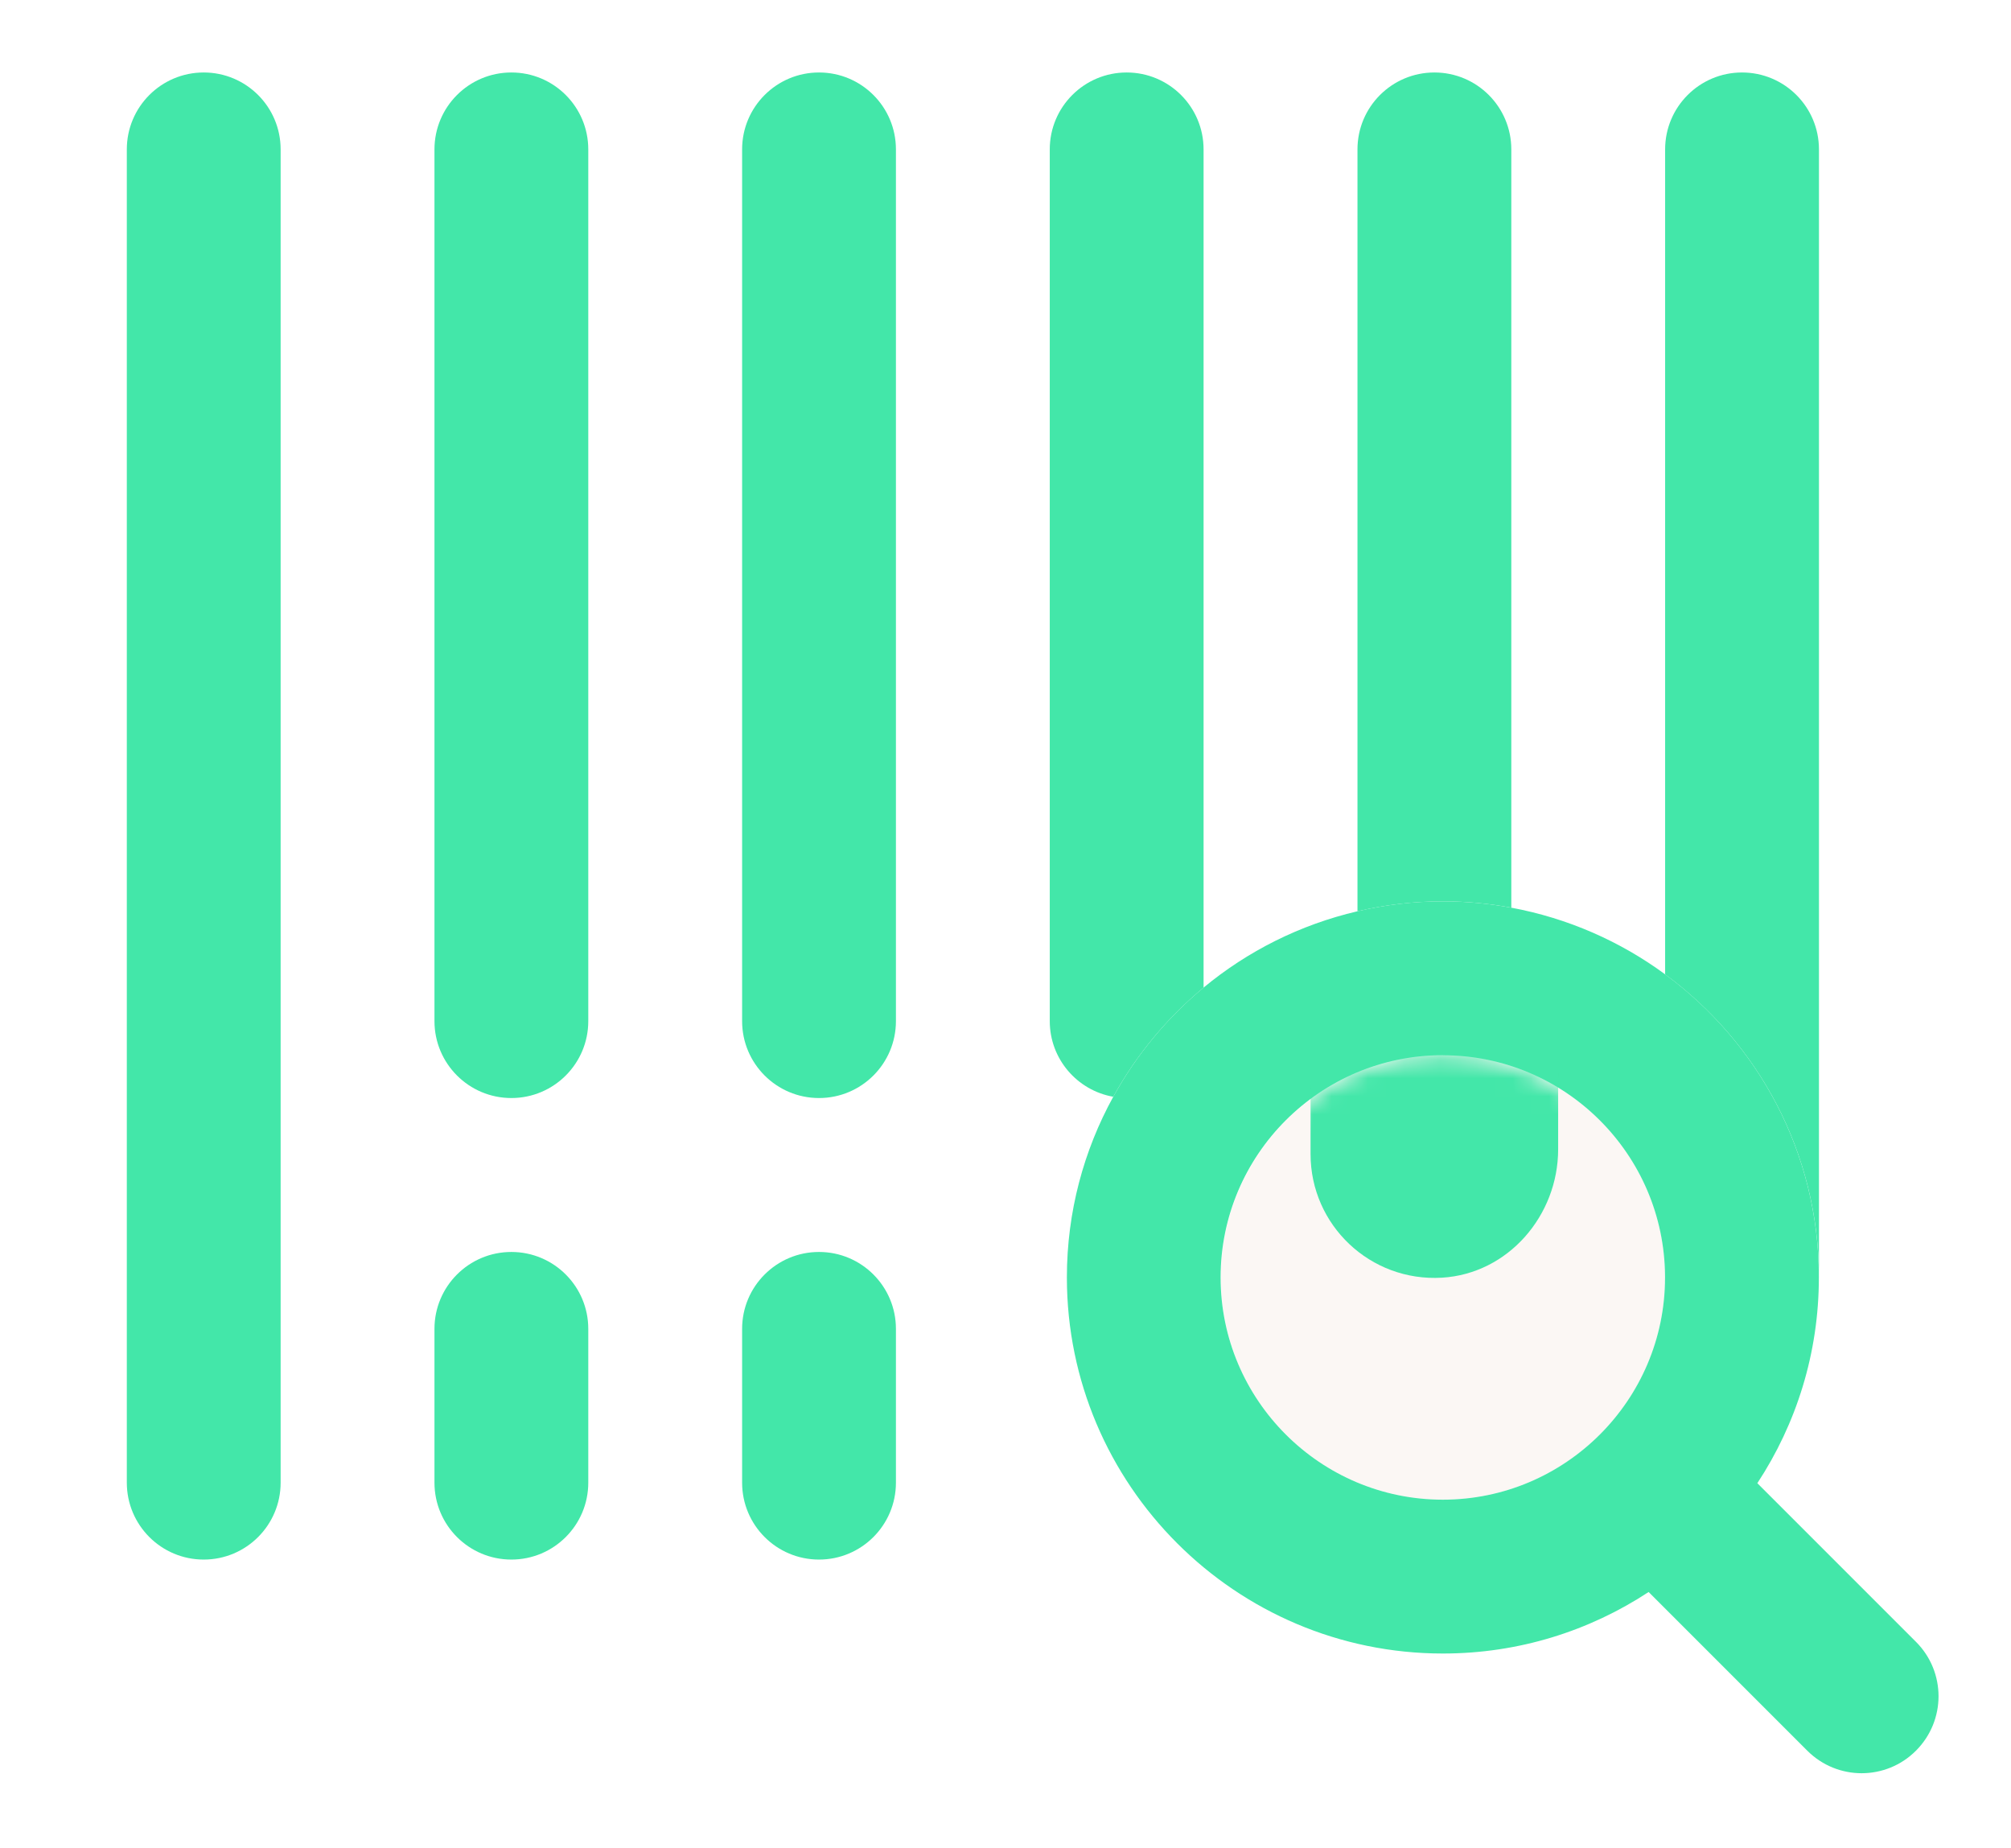
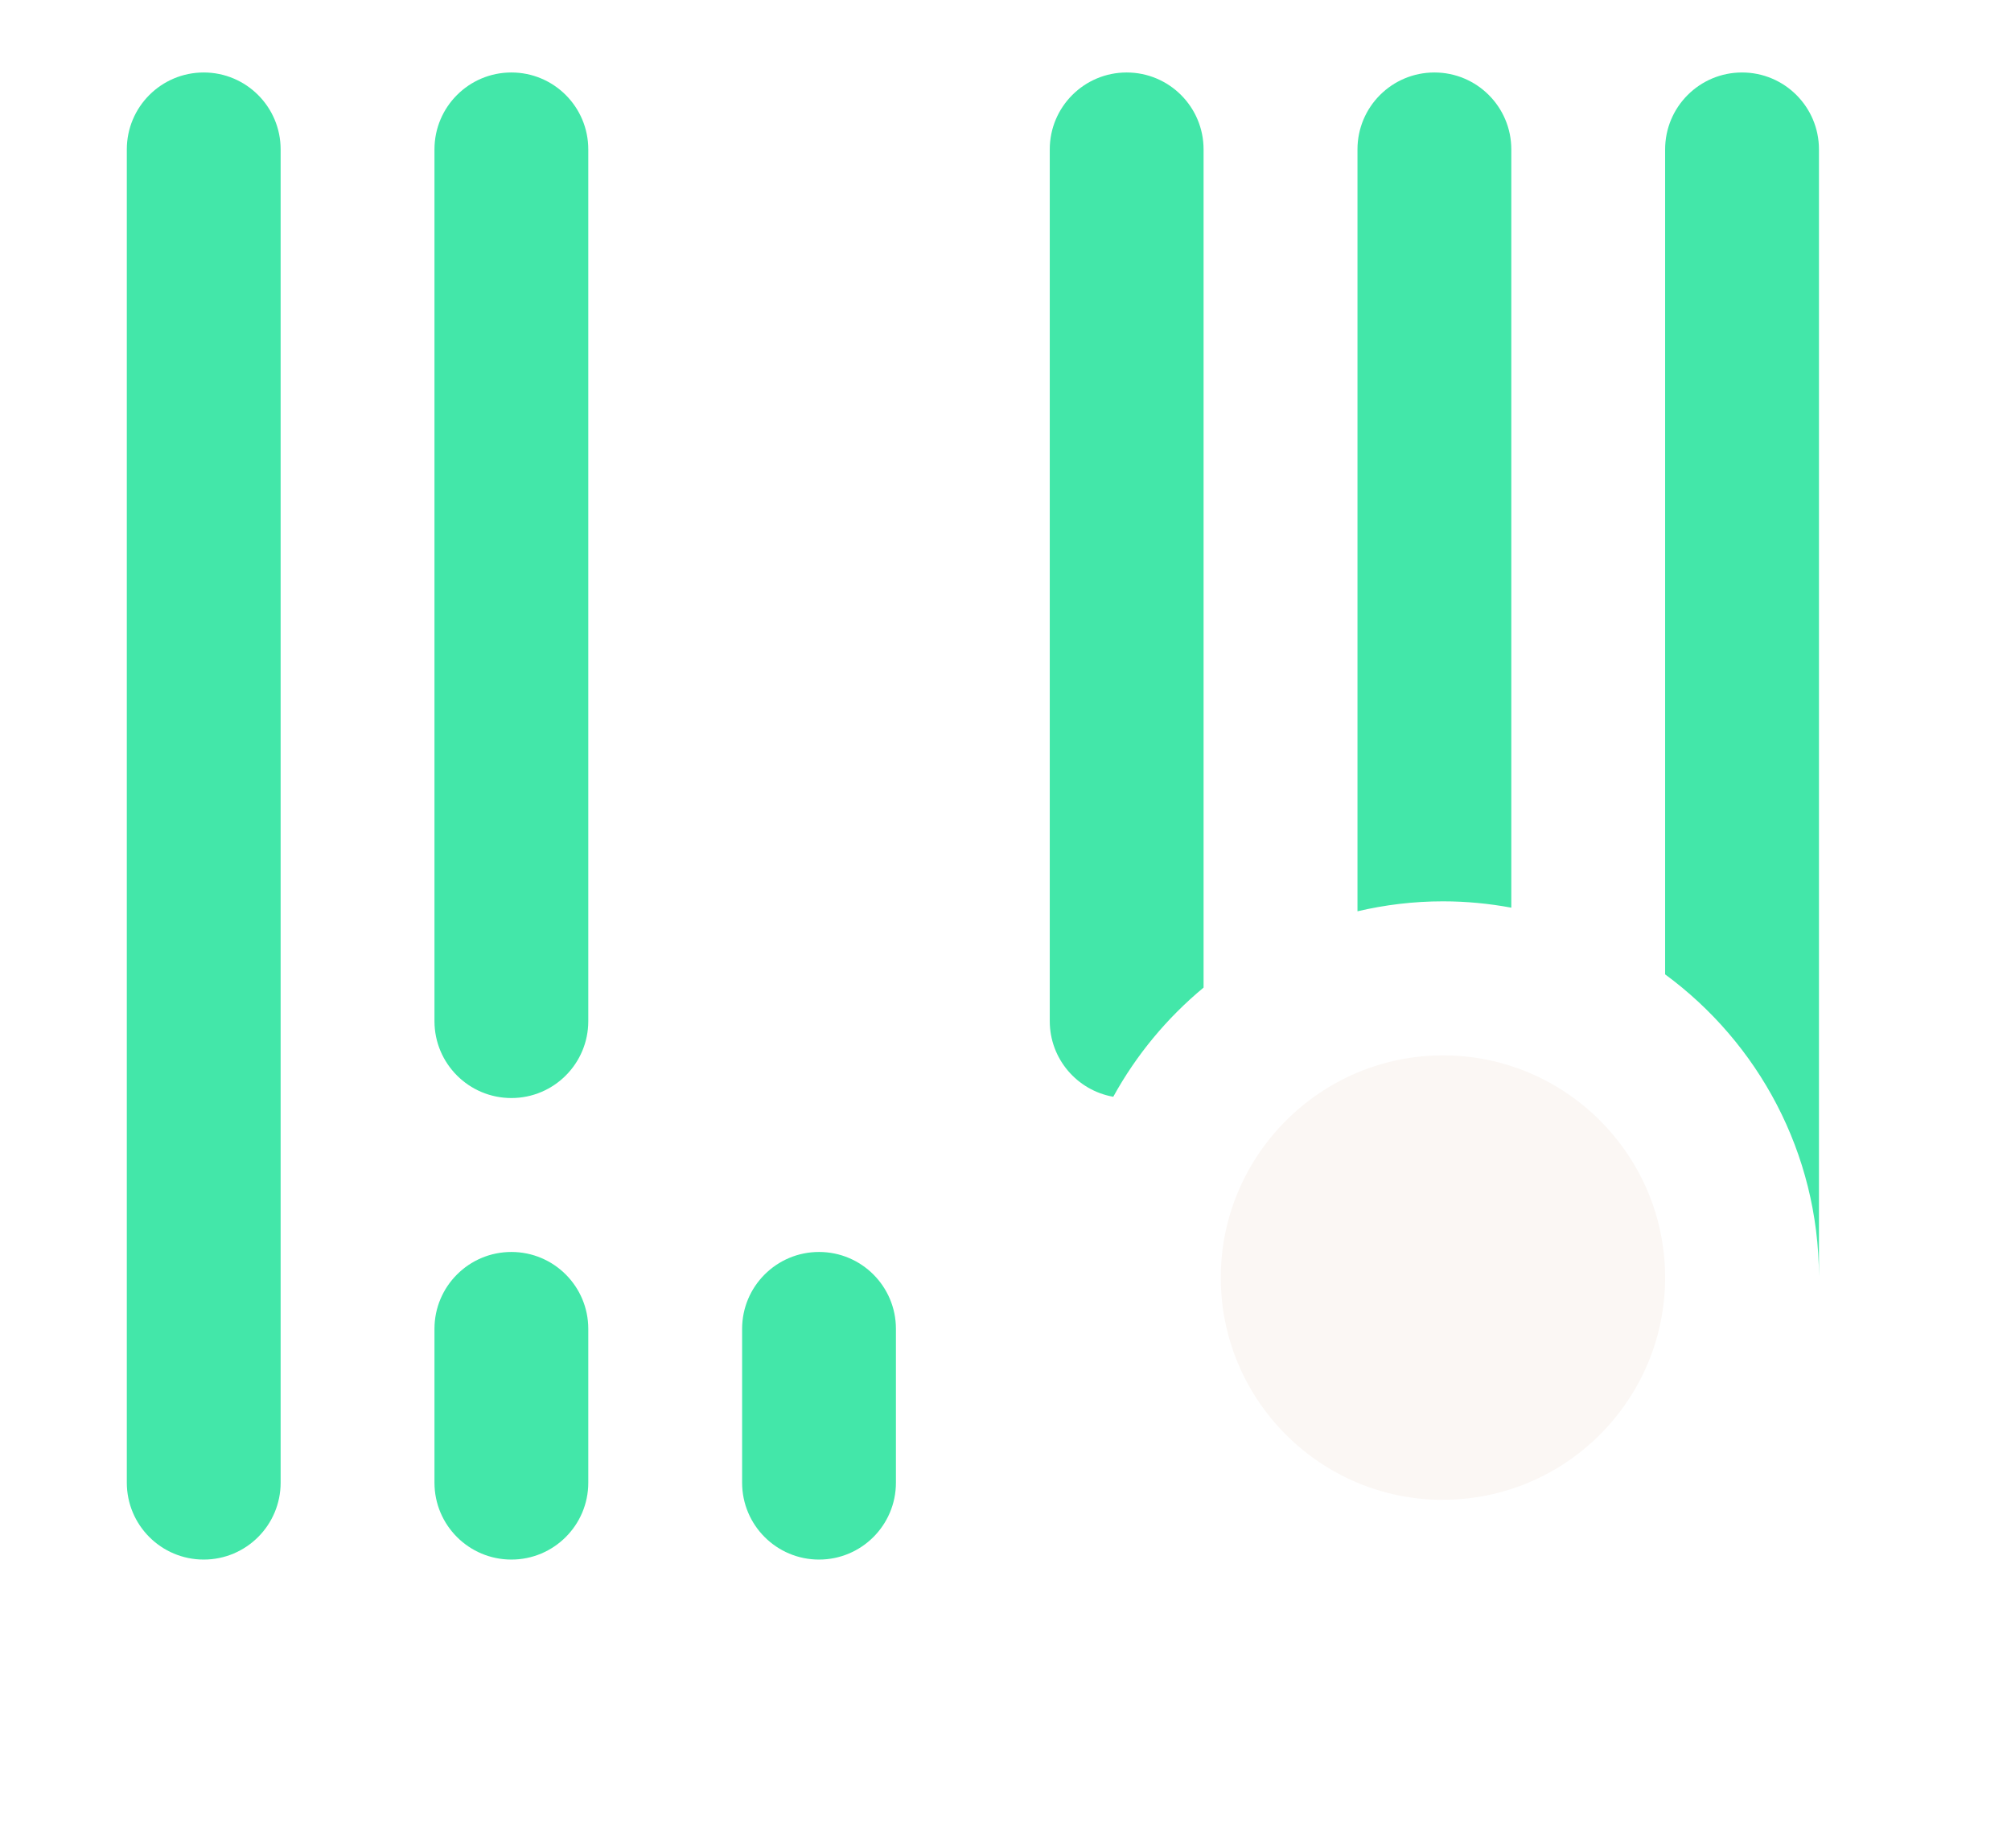
<svg xmlns="http://www.w3.org/2000/svg" width="111" height="102" viewBox="0 0 111 102" fill="none">
  <g filter="url(#filter0_d_1_239)">
    <path d="M38.207 82.069C40.552 82.069 42.452 80.169 42.452 77.824V69.338C42.452 66.993 40.552 65.093 38.207 65.093C35.862 65.093 33.962 66.993 33.962 69.338V77.824C33.962 80.169 35.862 82.069 38.207 82.069Z" fill="#43E7A9" />
    <path d="M4.245 82.069C6.59 82.069 8.49 80.169 8.49 77.824V4.245C8.49 1.9 6.59 0 4.245 0C1.9 0 0 1.9 0 4.245V77.824C0 80.169 1.9 82.069 4.245 82.069Z" fill="#43E7A9" />
    <path d="M21.226 56.598C23.571 56.598 25.471 54.698 25.471 52.353V4.245C25.471 1.9 23.571 0 21.226 0C18.881 0 16.981 1.9 16.981 4.245V52.353C16.981 54.698 18.881 56.598 21.226 56.598Z" fill="#43E7A9" />
    <path d="M54.448 56.528C55.718 54.218 57.418 52.173 59.433 50.503V4.245C59.433 1.9 57.533 0 55.188 0C52.843 0 50.943 1.9 50.943 4.245V52.353C50.943 54.443 52.458 56.178 54.448 56.528Z" fill="#43E7A9" />
    <path d="M76.419 46.097V4.245C76.419 1.9 74.519 0 72.174 0C69.828 0 67.928 1.9 67.928 4.245V46.292C69.443 45.937 71.023 45.742 72.649 45.742C73.939 45.742 75.199 45.867 76.419 46.092V46.097Z" fill="#43E7A9" />
    <path d="M93.4 66.439V4.245C93.4 1.9 91.499 0 89.154 0C86.809 0 84.909 1.9 84.909 4.245V49.773C90.039 53.543 93.38 59.608 93.4 66.439Z" fill="#43E7A9" />
    <path d="M21.226 82.069C23.571 82.069 25.471 80.169 25.471 77.824V69.338C25.471 66.993 23.571 65.093 21.226 65.093C18.881 65.093 16.981 66.993 16.981 69.338V77.824C16.981 80.169 18.881 82.069 21.226 82.069Z" fill="#43E7A9" />
-     <path d="M38.207 56.598C40.552 56.598 42.452 54.698 42.452 52.353V4.245C42.452 1.9 40.552 0 38.207 0C35.862 0 33.962 1.9 33.962 4.245V52.353C33.962 54.698 35.862 56.598 38.207 56.598Z" fill="#43E7A9" />
    <path d="M72.644 78.769C79.399 78.769 84.894 73.279 84.909 66.528C84.909 66.523 84.909 66.513 84.909 66.508C84.909 66.488 84.909 66.463 84.909 66.443C84.874 59.713 79.389 54.243 72.649 54.243C65.908 54.243 60.383 59.743 60.383 66.508C60.383 73.274 65.883 78.774 72.649 78.774L72.644 78.769Z" fill="#FBF7F4" />
-     <path d="M54.448 56.528C52.818 59.488 51.888 62.888 51.888 66.498C51.888 77.944 61.198 87.254 72.644 87.254C76.834 87.254 80.734 86.004 83.999 83.859L92.755 92.615C93.585 93.445 94.67 93.86 95.755 93.86C96.84 93.86 97.93 93.445 98.755 92.615C100.415 90.955 100.415 88.269 98.755 86.609L89.999 77.854C92.145 74.589 93.395 70.689 93.395 66.498C93.395 66.478 93.395 66.453 93.395 66.433C93.375 59.598 90.034 53.538 84.904 49.767C82.434 47.952 79.544 46.672 76.414 46.092C75.189 45.867 73.929 45.742 72.644 45.742C71.019 45.742 69.443 45.937 67.923 46.292C64.753 47.032 61.863 48.492 59.433 50.502C57.418 52.172 55.718 54.218 54.448 56.528ZM72.644 54.238C79.384 54.238 84.869 59.703 84.904 66.438C84.904 66.458 84.904 66.483 84.904 66.503C84.904 66.508 84.904 66.518 84.904 66.523C84.894 73.274 79.394 78.764 72.638 78.764C65.883 78.764 60.373 73.264 60.373 66.498C60.373 59.733 65.873 54.233 72.638 54.233L72.644 54.238Z" fill="#43E7A9" />
    <mask id="mask0_1_239" style="mask-type:luminance" maskUnits="userSpaceOnUse" x="60" y="54" width="25" height="25">
      <path d="M72.644 78.769C79.399 78.769 84.894 73.279 84.909 66.528C84.909 66.523 84.909 66.513 84.909 66.508C84.909 66.488 84.909 66.463 84.909 66.443C84.874 59.713 79.389 54.243 72.649 54.243C65.908 54.243 60.383 59.743 60.383 66.508C60.383 73.274 65.883 78.774 72.649 78.774L72.644 78.769Z" fill="white" />
    </mask>
    <g mask="url(#mask0_1_239)">
-       <path d="M72.594 66.513C76.244 66.293 79.004 63.083 79.004 59.428V46.302C79.004 42.647 76.244 39.437 72.594 39.217C68.628 38.977 65.338 42.122 65.338 46.037V59.693C65.338 63.608 68.628 66.748 72.594 66.513Z" fill="#43E7A9" />
-     </g>
+       </g>
  </g>
  <defs>
    <filter id="filter0_d_1_239" x="0" y="0" width="111" height="101.86" filterUnits="userSpaceOnUse" color-interpolation-filters="sRGB">
      <feFlood flood-opacity="0" result="BackgroundImageFix" />
      <feColorMatrix in="SourceAlpha" type="matrix" values="0 0 0 0 0 0 0 0 0 0 0 0 0 0 0 0 0 0 127 0" result="hardAlpha" />
      <feOffset dx="7" dy="4" />
      <feGaussianBlur stdDeviation="2" />
      <feComposite in2="hardAlpha" operator="out" />
      <feColorMatrix type="matrix" values="0 0 0 0 0 0 0 0 0 0 0 0 0 0 0 0 0 0 0.25 0" />
      <feBlend mode="normal" in2="BackgroundImageFix" result="effect1_dropShadow_1_239" />
      <feBlend mode="normal" in="SourceGraphic" in2="effect1_dropShadow_1_239" result="shape" />
    </filter>
  </defs>
</svg>